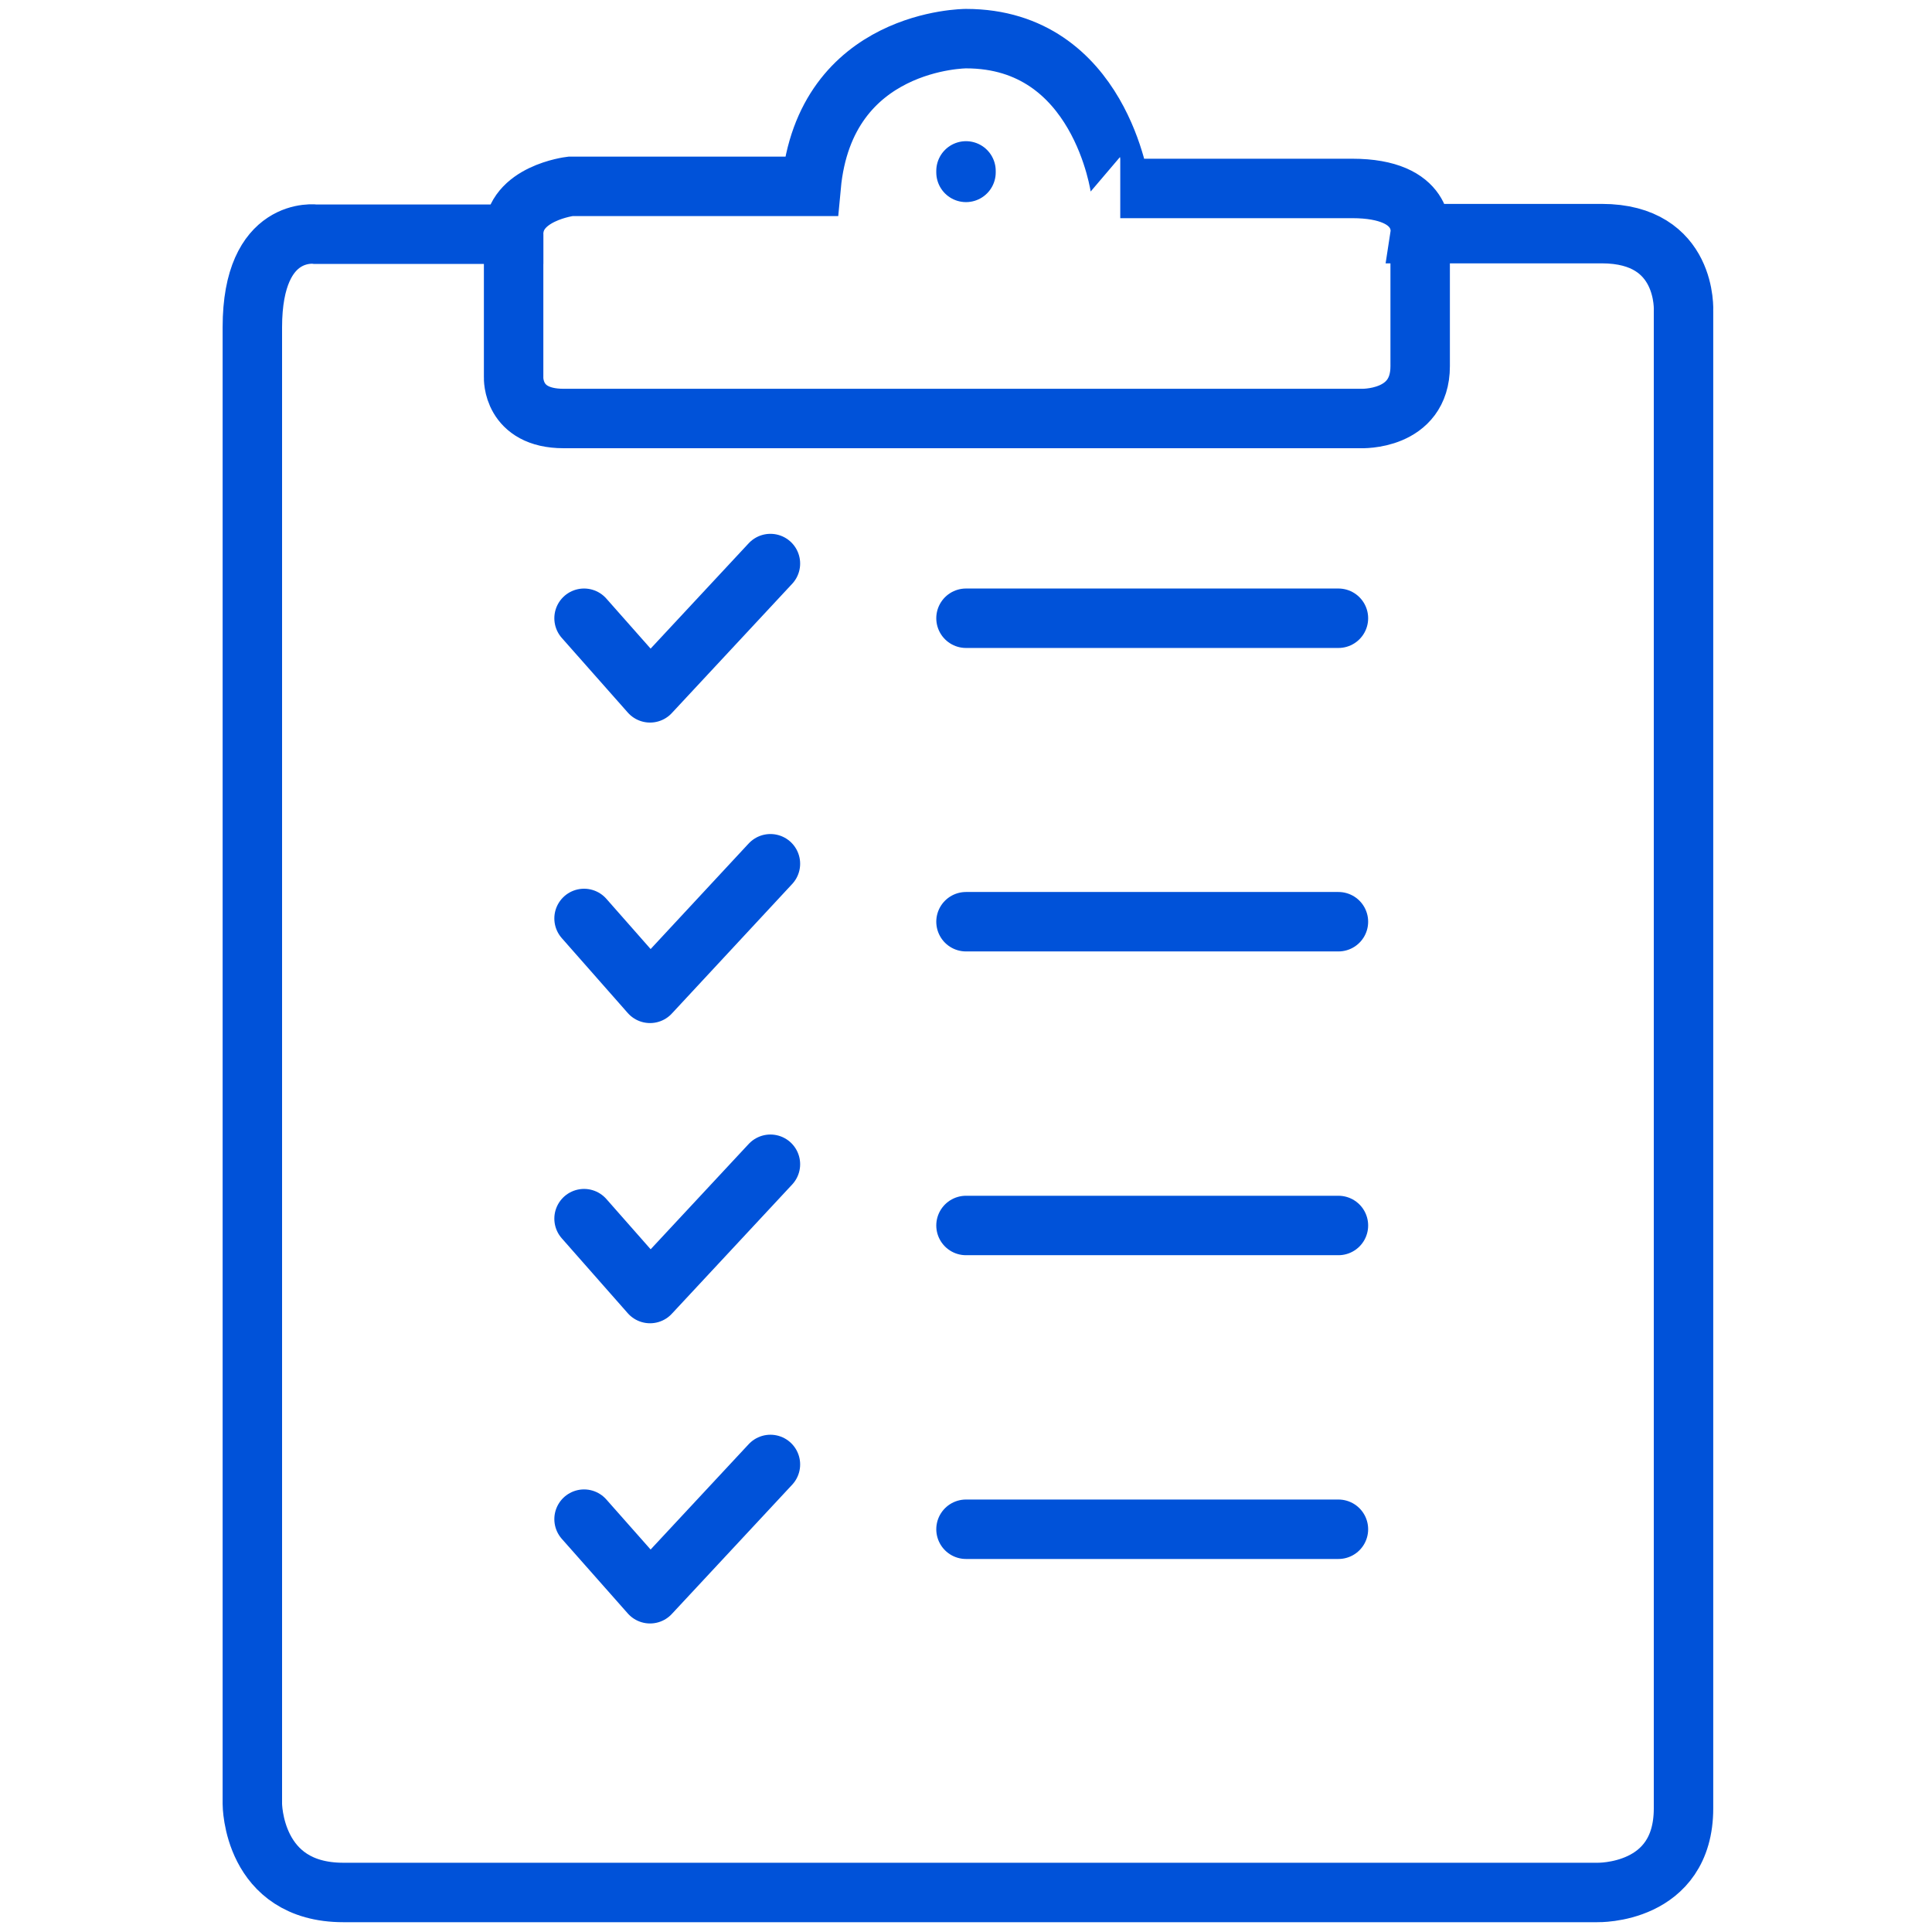
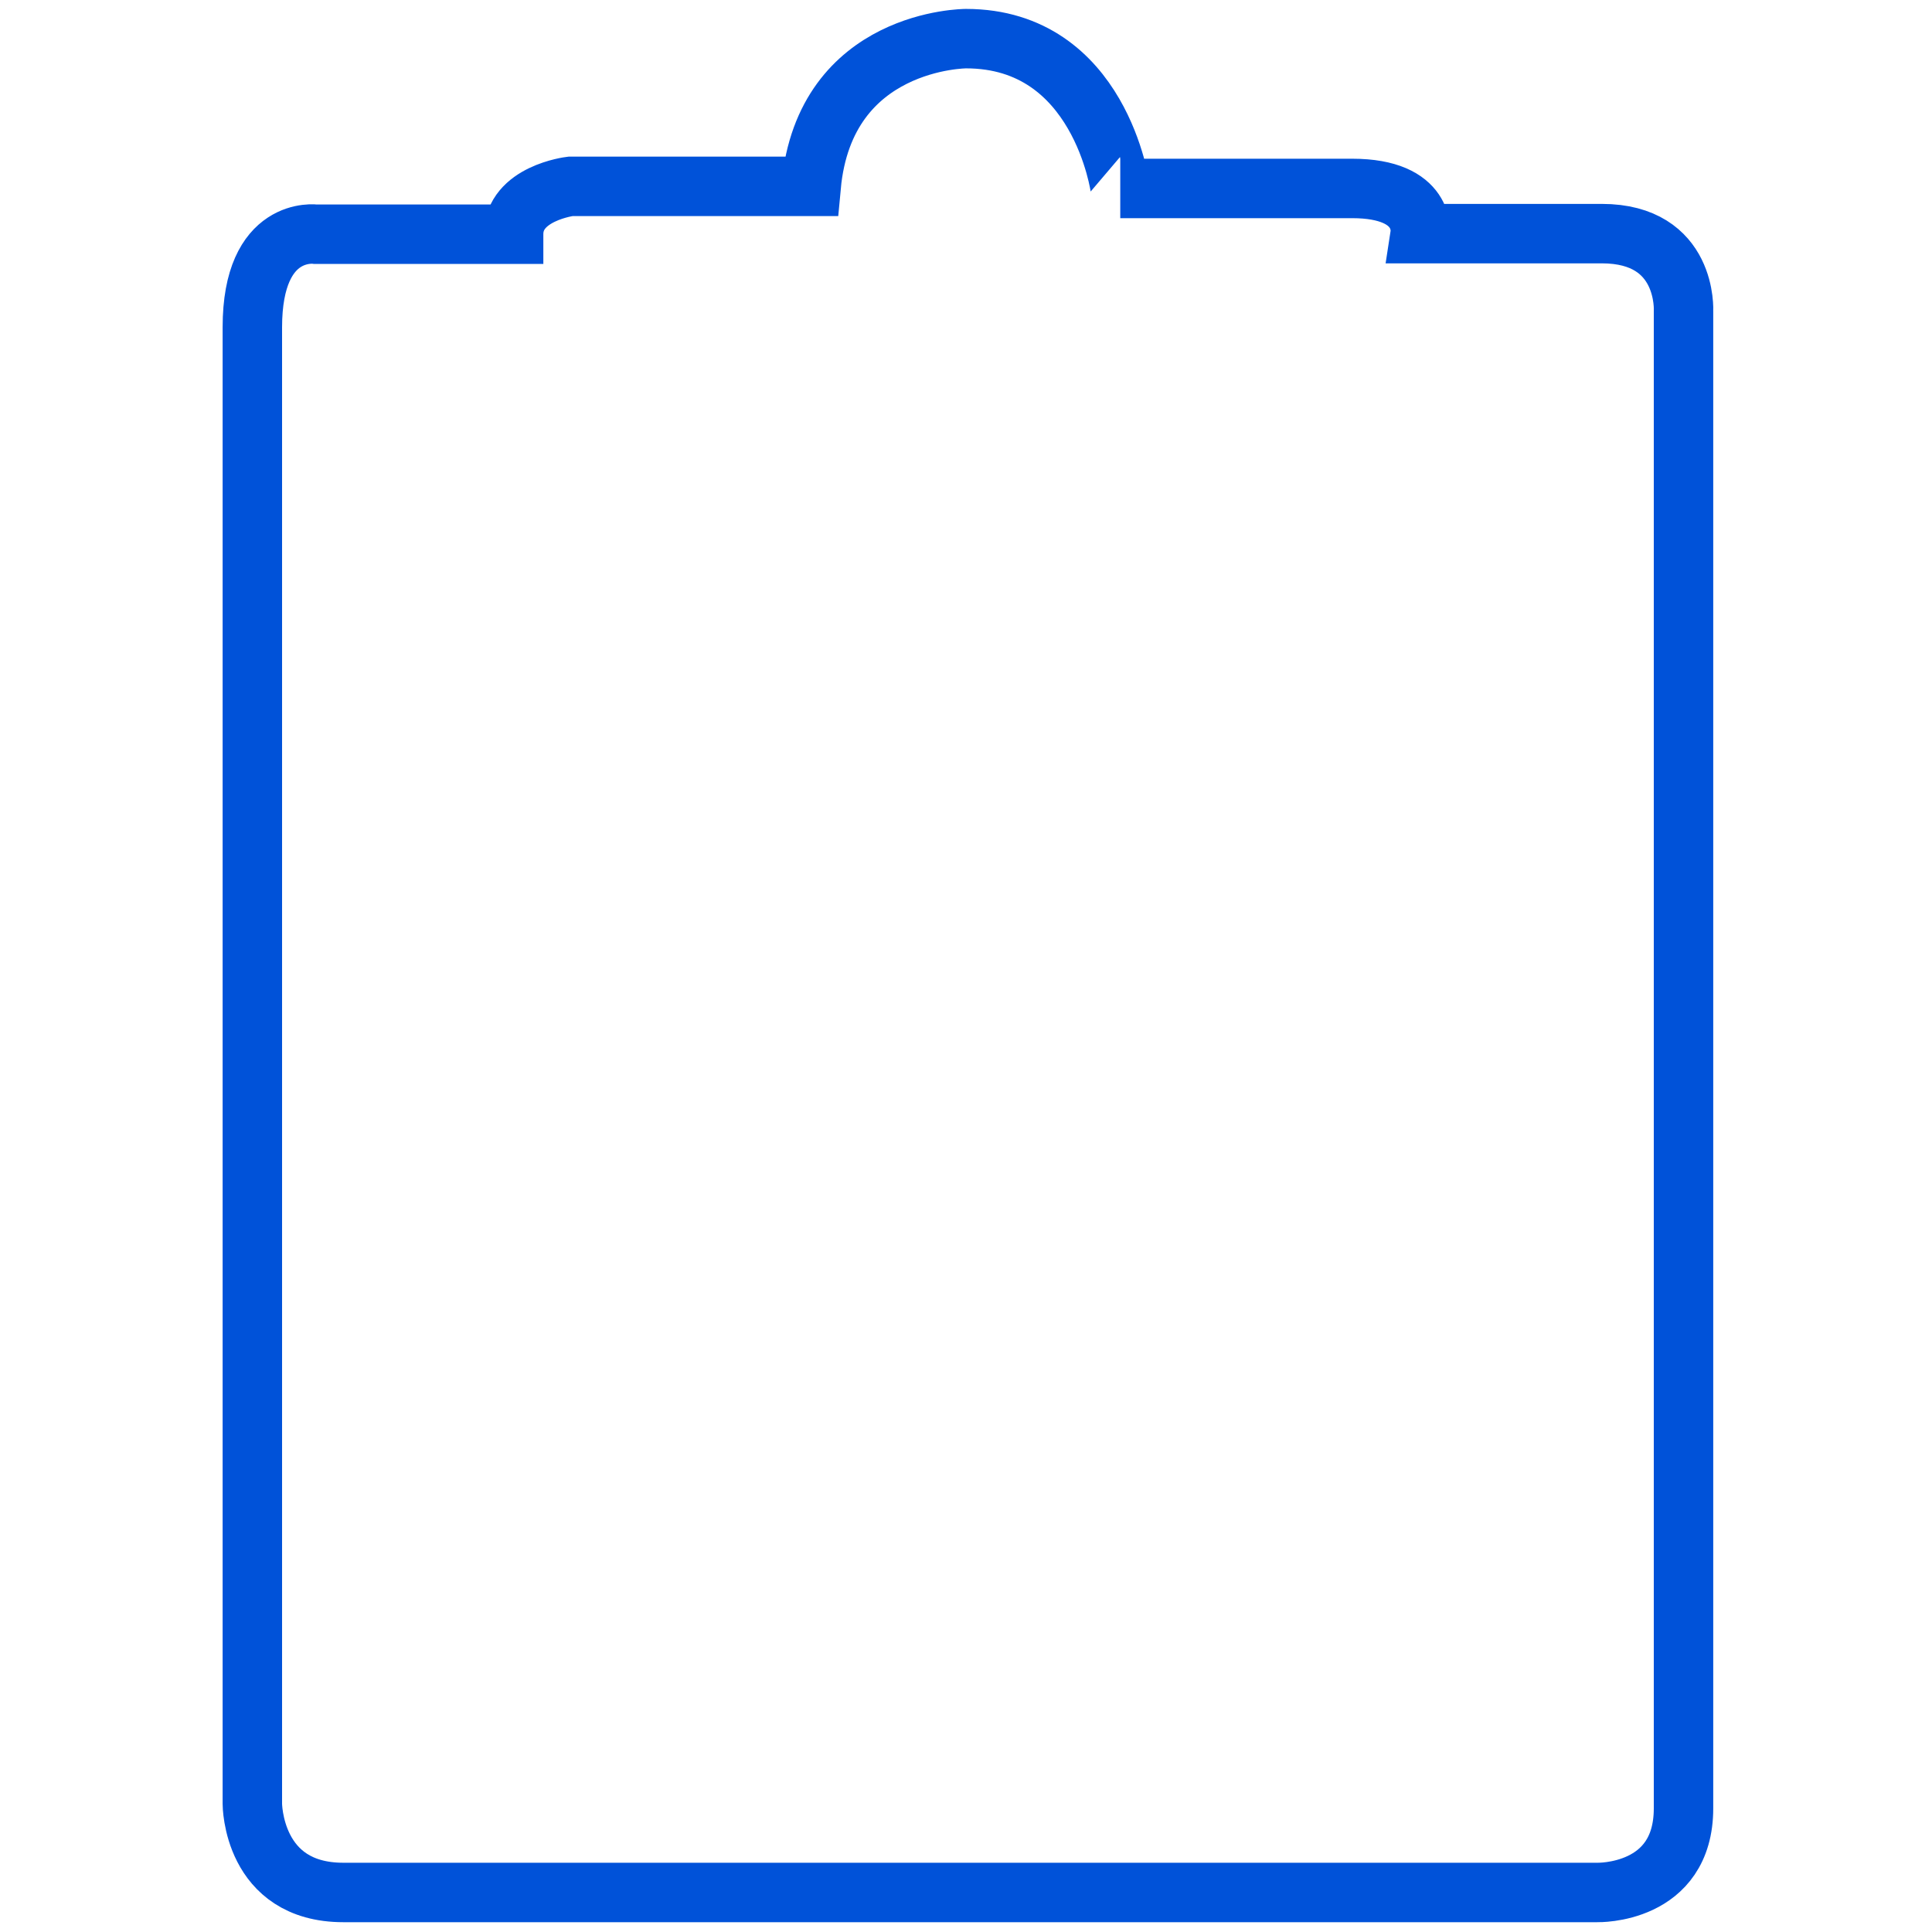
<svg xmlns="http://www.w3.org/2000/svg" viewBox="0 0 65 65" fill="none" stroke="#0052d9" stroke-width="2" stroke-miterlimit="10">
  <path d="M17.28 7.88h-6.65s-2.14-.31-2.14 3.13v49.68s0 2.98 3.06 2.98h42.19s2.9.08 2.9-2.83V10.47s.15-2.61-2.75-2.61h-6.11s.23-1.52-2.29-1.52h-7.8S37.02 1.3 32.5 1.3c0 0-4.75 0-5.21 4.97h-8.1c0 0-1.91.23-1.91 1.61z" />
-   <path d="M17.28 7.88v4.82s-.06 1.38 1.68 1.38h26.83s1.99.08 1.99-1.76V7.87" />
  <g stroke-linecap="round">
-     <path d="M32.5 20.8h12.53M32.5 31.01h12.53M32.5 41.23h12.53M32.5 51.45h12.53" />
-     <path d="M19.65 20.8l2.22 2.51 4.05-4.35M19.65 30.9l2.22 2.52 4.05-4.36M19.65 41l2.22 2.52 4.05-4.35m-6.27 11.94l2.22 2.51 4.05-4.35M32.5 5.75v.05" stroke-linejoin="round" />
-   </g>
+     </g>
</svg>